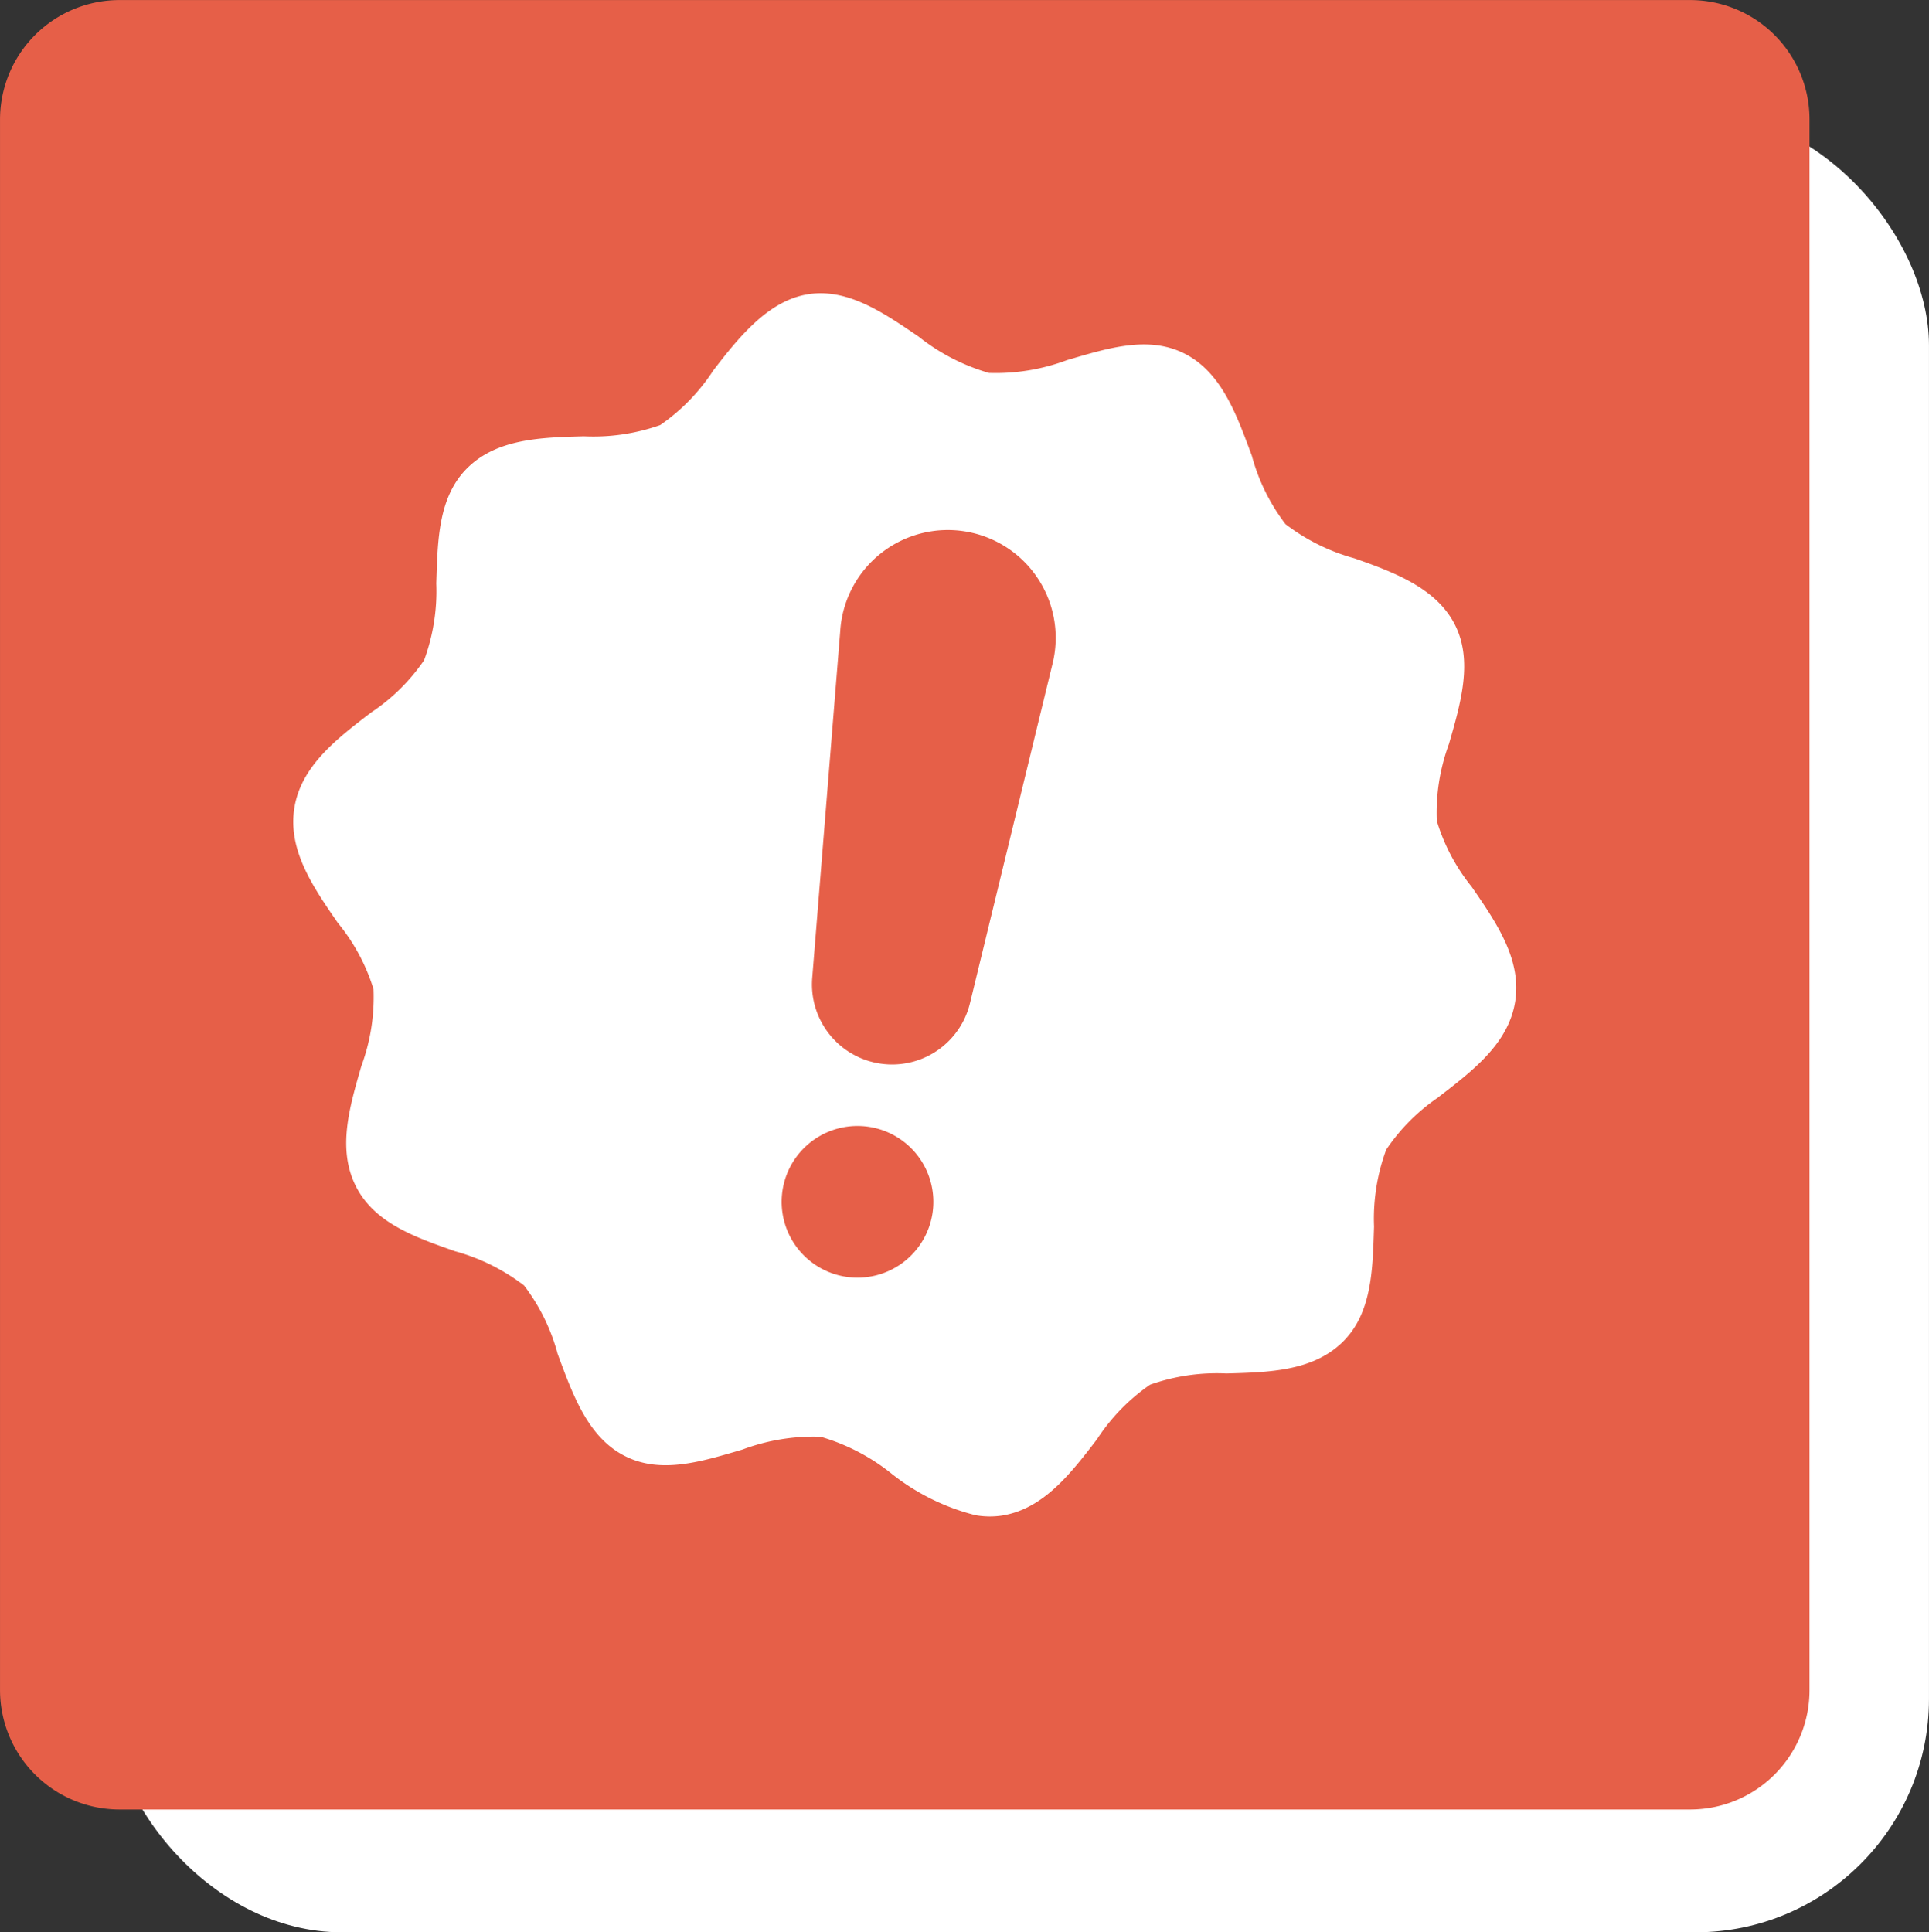
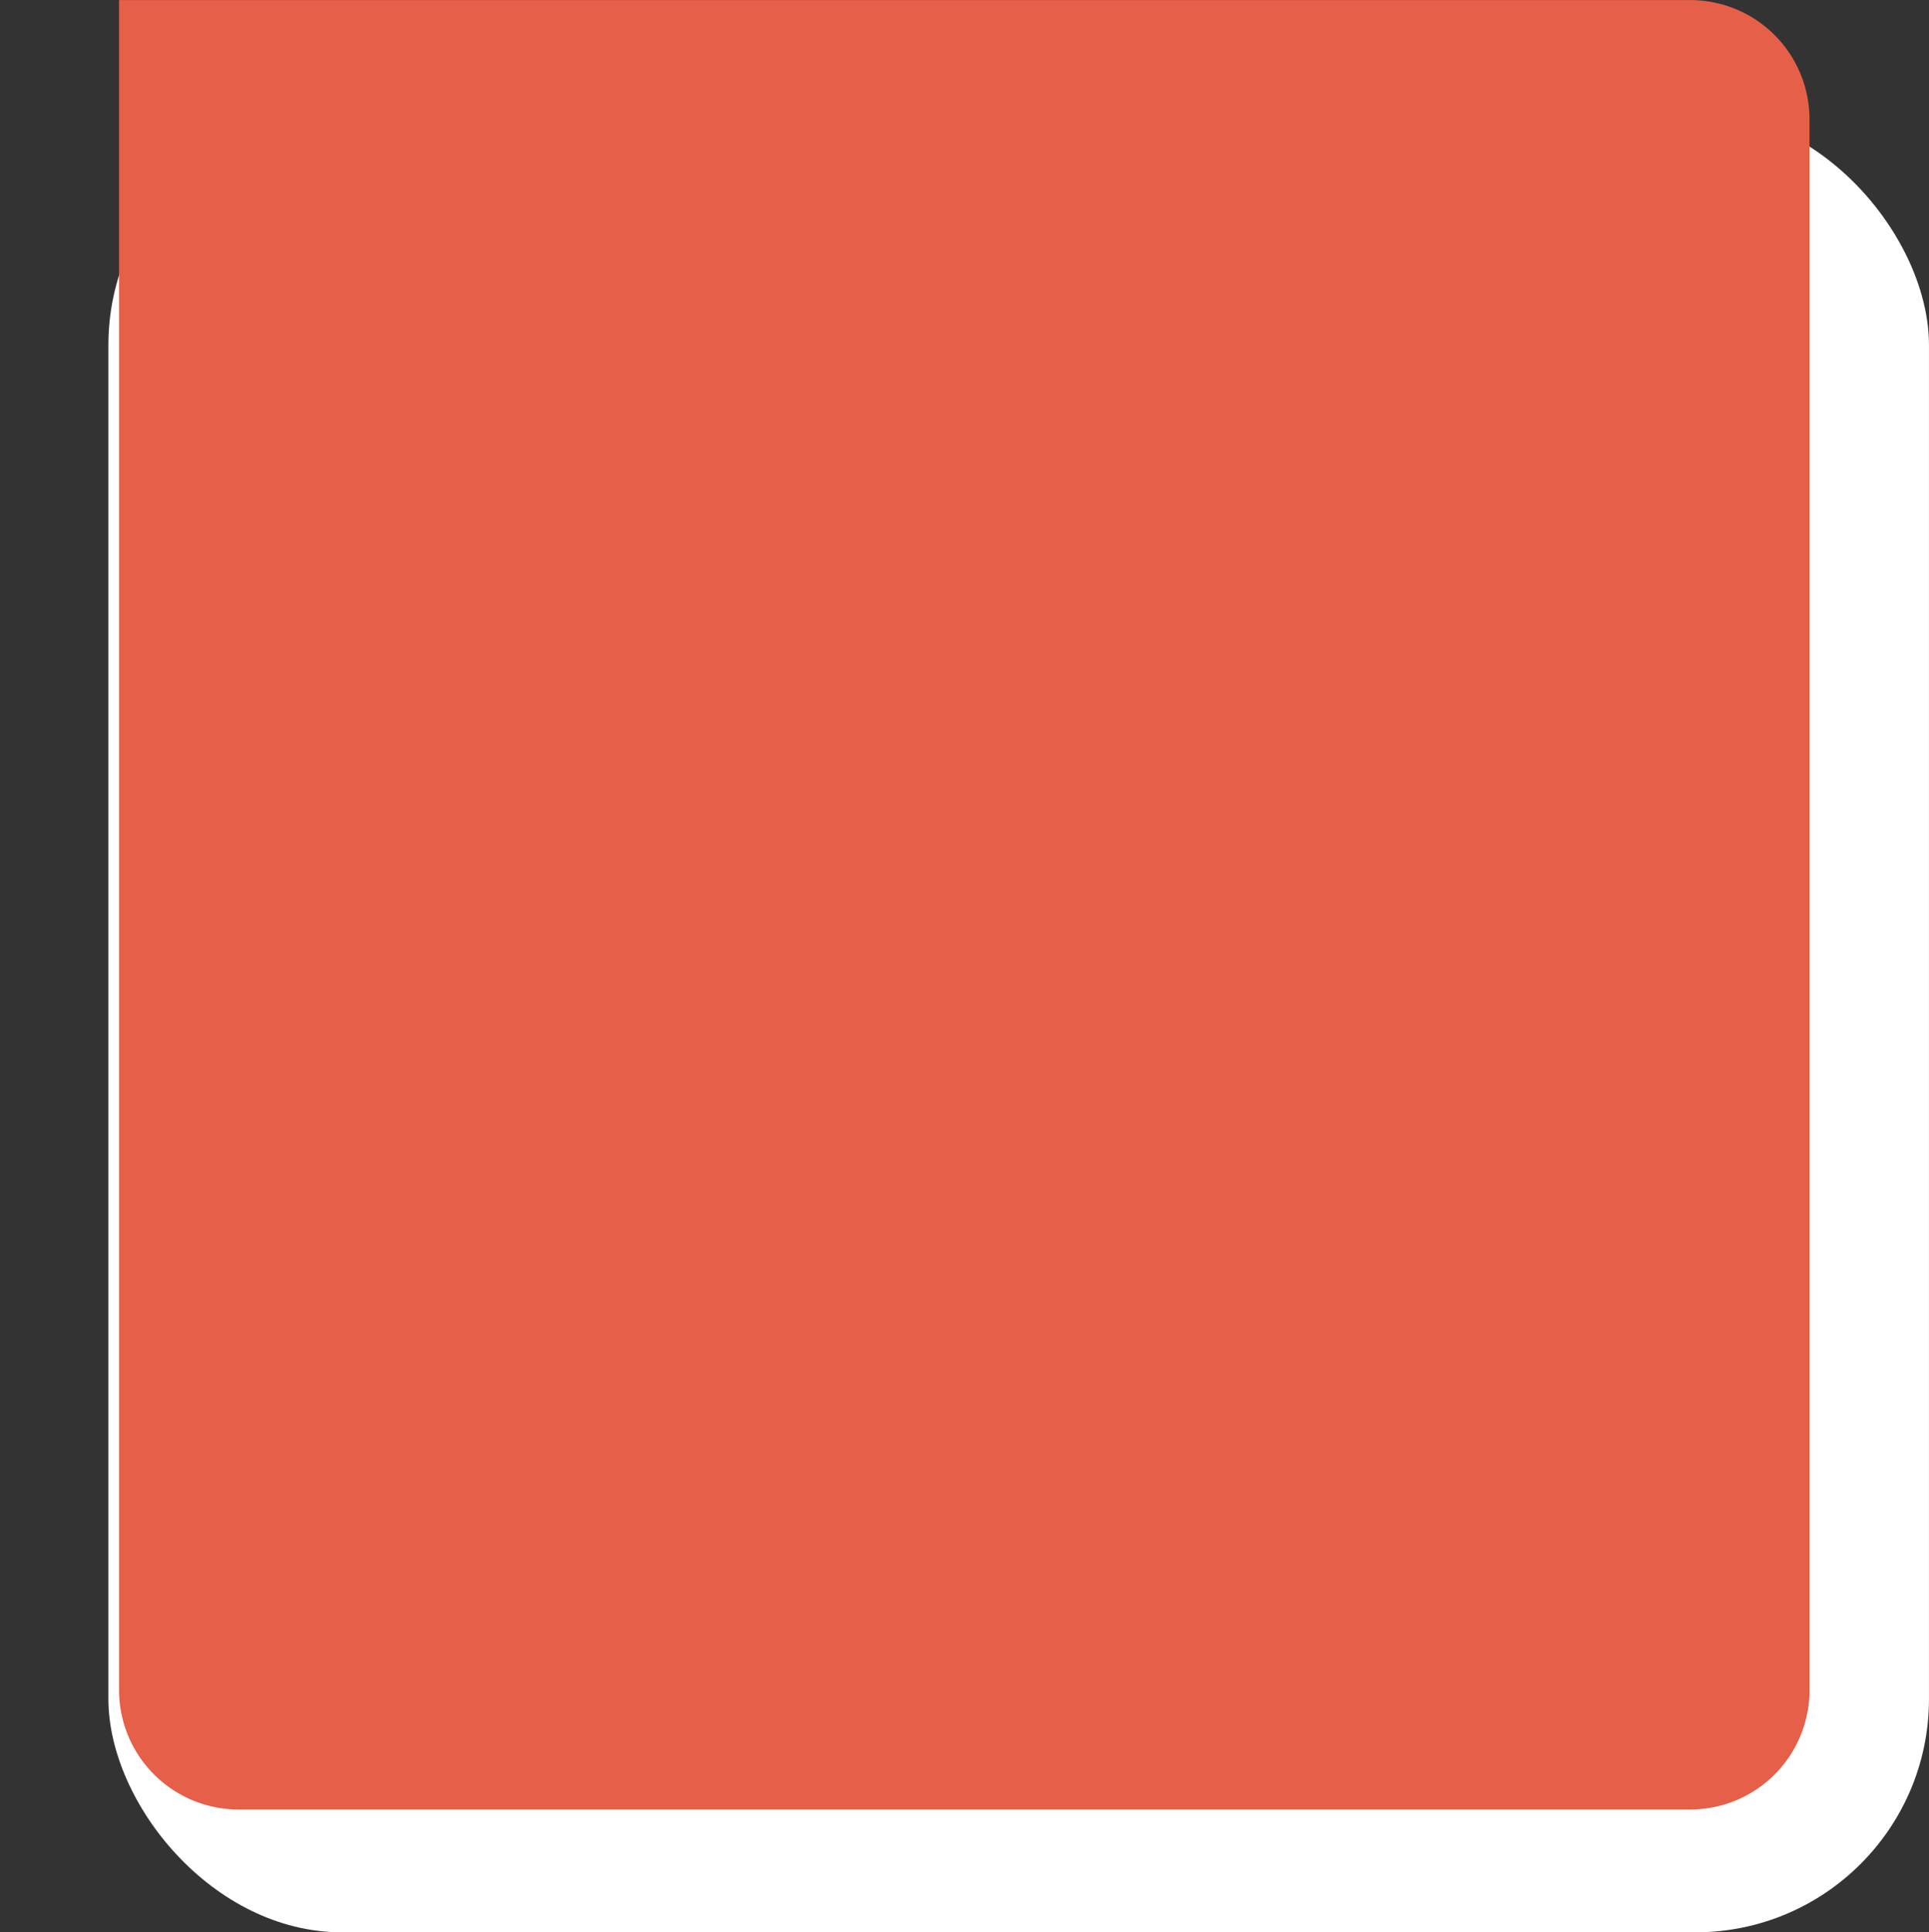
<svg xmlns="http://www.w3.org/2000/svg" width="82.645" height="82.789" viewBox="0 0 82.645 82.789">
  <rect x="0" y="0" width="82.645" height="82.789" fill="#333333" stroke="none" />
  <g transform="translate(-246.678 -5777.439)">
    <rect width="78" height="78" rx="10" transform="translate(251.322 5782.229)" fill="#fff" />
-     <path d="M82.432,8.8H15.1A5.118,5.118,0,0,0,10,13.9V81.226a5.121,5.121,0,0,0,5.1,5.1H82.432a5.112,5.112,0,0,0,5.093-5.1V13.9A5.112,5.112,0,0,0,82.432,8.8Z" transform="translate(236.679 5768.642)" fill="#e65f48" />
+     <path d="M82.432,8.8H15.1V81.226a5.121,5.121,0,0,0,5.1,5.1H82.432a5.112,5.112,0,0,0,5.093-5.1V13.9A5.112,5.112,0,0,0,82.432,8.8Z" transform="translate(236.679 5768.642)" fill="#e65f48" />
    <g transform="translate(260.953 5782.376) rotate(9)">
-       <path d="M53.346,34.149c1.278-1.351,2.611-2.739,2.611-4.565s-1.333-3.223-2.611-4.565a8.3,8.3,0,0,1-1.917-2.557,8.537,8.537,0,0,1,0-3.333c.228-1.826.466-3.7-.557-5.1S48,12.236,46.188,11.907a8.592,8.592,0,0,1-3.15-.986,8.418,8.418,0,0,1-1.881-2.666c-.913-1.625-1.826-3.305-3.5-3.862s-3.314.274-4.958,1.05a8.729,8.729,0,0,1-3.223,1.068,8.729,8.729,0,0,1-3.223-1.068c-1.644-.776-3.333-1.58-4.958-1.05s-2.62,2.237-3.5,3.862a8.418,8.418,0,0,1-1.881,2.666,8.592,8.592,0,0,1-3.15.986c-1.826.338-3.652.685-4.711,2.109S7.273,17.3,7.5,19.12a8.537,8.537,0,0,1,0,3.333,8.3,8.3,0,0,1-1.89,2.566C4.333,26.361,3,27.758,3,29.584s1.333,3.223,2.611,4.565a8.3,8.3,0,0,1,1.954,2.566,8.537,8.537,0,0,1,0,3.333c-.228,1.826-.466,3.652.557,5.1s2.84,1.78,4.647,2.109a8.592,8.592,0,0,1,3.15.986A8.418,8.418,0,0,1,17.8,50.913c.913,1.625,1.826,3.305,3.5,3.862s3.314-.274,4.958-1.05a8.729,8.729,0,0,1,3.223-1.068A8.729,8.729,0,0,1,32.7,53.725a9.523,9.523,0,0,0,3.853,1.214,3.524,3.524,0,0,0,1.141-.164c1.7-.557,2.62-2.237,3.5-3.862a8.419,8.419,0,0,1,1.881-2.666,8.592,8.592,0,0,1,3.15-.986c1.826-.338,3.652-.685,4.711-2.109s.785-3.287.557-5.1a8.537,8.537,0,0,1,0-3.333,8.3,8.3,0,0,1,1.854-2.566ZM29.479,45.718a3.25,3.25,0,1,1,3.241-3.241,3.25,3.25,0,0,1-3.241,3.241ZM32.9,33.282a3.433,3.433,0,0,1-6.848,0L24.913,18.426a4.62,4.62,0,1,1,9.2,0Z" fill="#fff" />
-     </g>
+       </g>
  </g>
</svg>